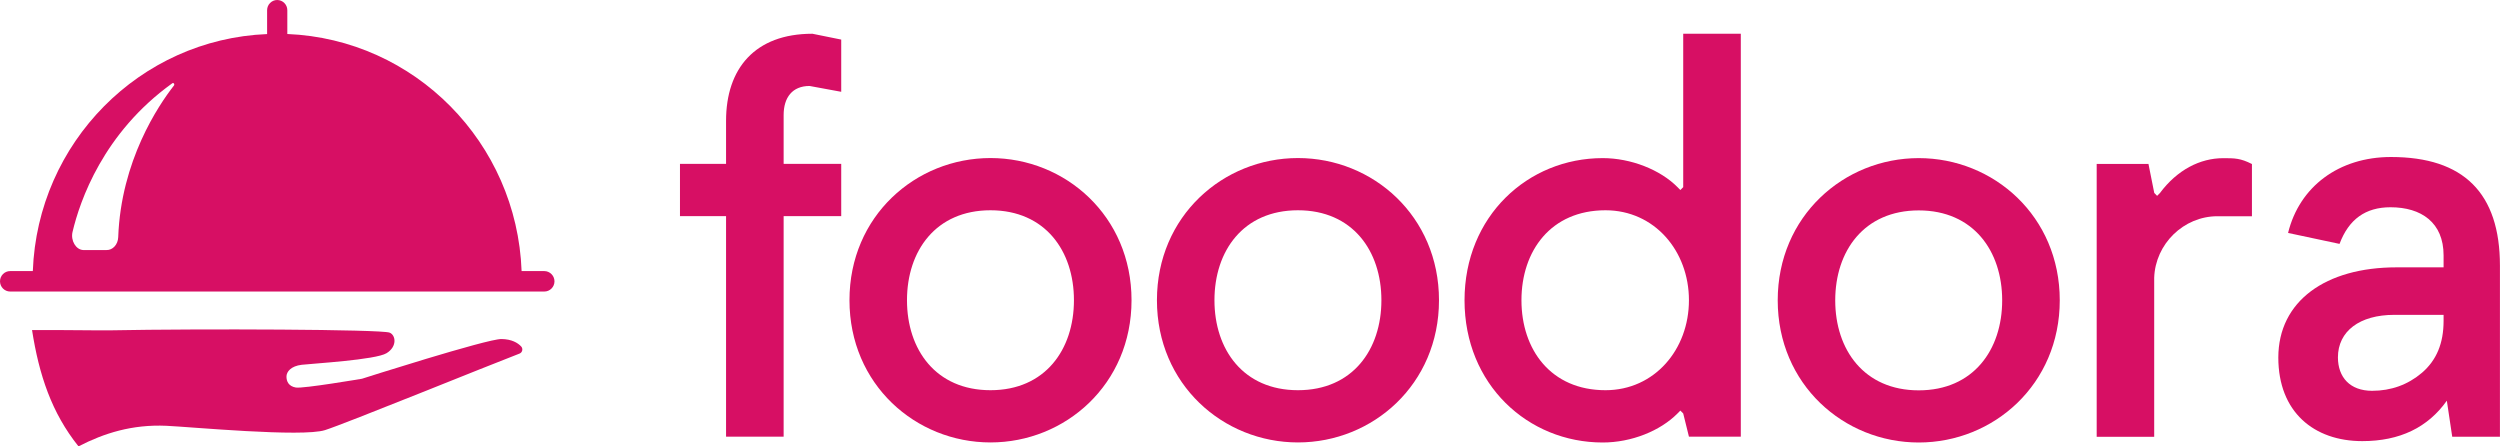
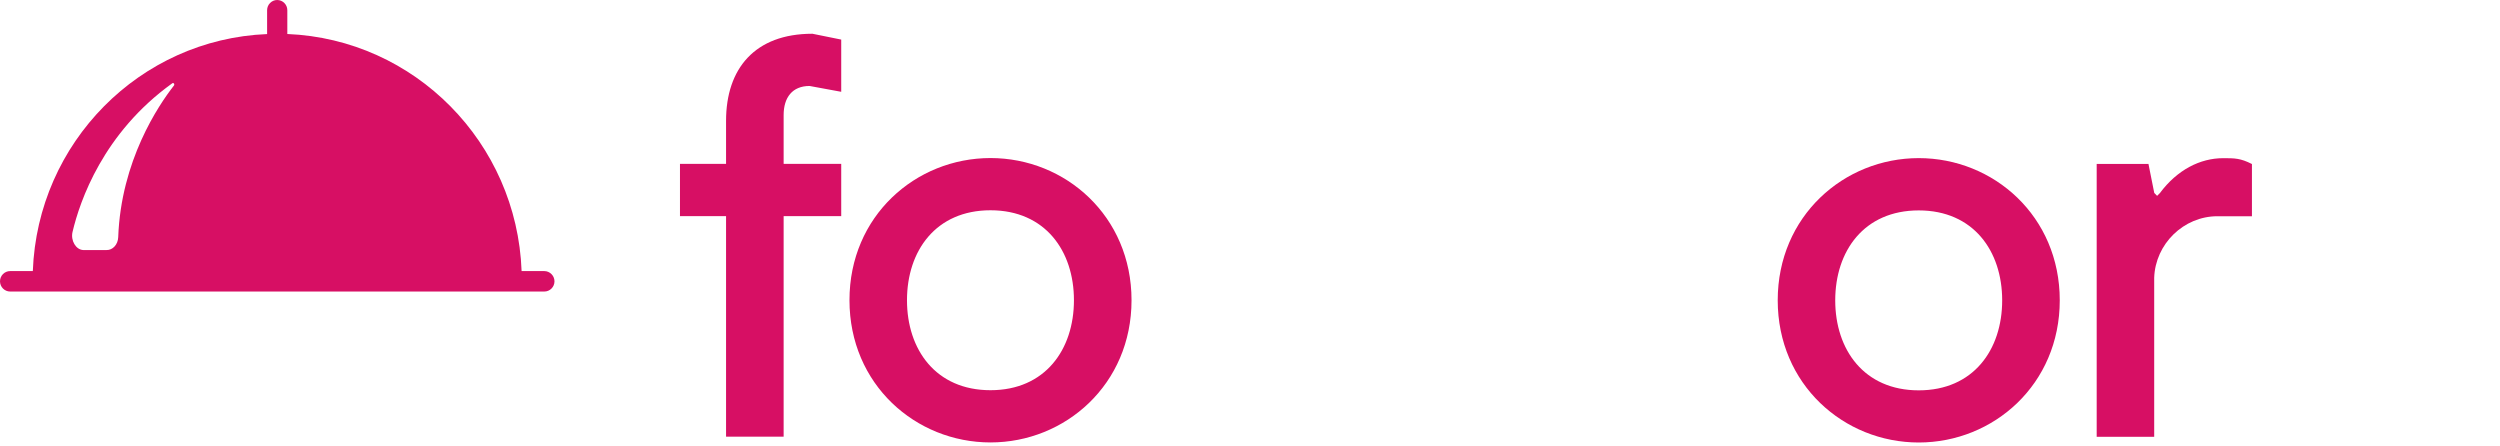
<svg xmlns="http://www.w3.org/2000/svg" width="196" height="35" viewBox="0 0 196 35" fill="none">
  <path d="M53.31 12.848H56.923V9.473C56.923 5.379 59.18 2.646 63.694 2.646L65.952 3.103V7.197L63.47 6.74C62.115 6.74 61.437 7.649 61.437 9.016V12.848H65.952V16.943H61.437V34.235H56.923V16.943H53.31V12.848Z" fill="#D70F64" />
  <path d="M77.655 30.592C81.94 30.592 84.197 27.407 84.197 23.539C84.197 19.67 81.94 16.485 77.655 16.485C73.365 16.485 71.108 19.67 71.108 23.539C71.108 27.407 73.365 30.592 77.655 30.592ZM77.655 12.391C83.525 12.391 88.712 16.942 88.712 23.539C88.712 30.135 83.52 34.687 77.655 34.687C71.785 34.687 66.599 30.135 66.599 23.539C66.594 16.942 71.785 12.391 77.655 12.391Z" fill="#D70F64" />
-   <path d="M101.76 30.592C106.045 30.592 108.302 27.407 108.302 23.539C108.302 19.67 106.045 16.485 101.76 16.485C97.47 16.485 95.213 19.67 95.213 23.539C95.213 27.407 97.475 30.592 101.76 30.592ZM101.76 12.391C107.63 12.391 112.817 16.942 112.817 23.539C112.817 30.135 107.625 34.687 101.76 34.687C95.891 34.687 90.704 30.135 90.704 23.539C90.704 16.942 95.896 12.391 101.76 12.391Z" fill="#D70F64" />
-   <path d="M125.87 16.485C121.585 16.485 119.282 19.671 119.282 23.539C119.282 27.407 121.585 30.592 125.87 30.592C129.707 30.592 132.413 27.407 132.413 23.539C132.413 19.671 129.707 16.485 125.87 16.485ZM136.473 34.235H132.413L131.964 32.416L131.74 32.19L131.516 32.416C130.161 33.782 127.909 34.692 125.651 34.692C119.782 34.692 114.819 30.14 114.819 23.544C114.819 16.948 119.787 12.396 125.651 12.396C127.863 12.396 130.166 13.306 131.516 14.672L131.74 14.898L131.964 14.672V2.646H136.479V34.235H136.473Z" fill="#D70F64" />
  <path d="M150.429 30.603C154.714 30.603 156.971 27.418 156.971 23.549C156.971 19.681 154.714 16.496 150.429 16.496C146.139 16.496 143.882 19.681 143.882 23.549C143.882 27.418 146.144 30.603 150.429 30.603ZM150.429 12.396C156.299 12.396 161.485 16.948 161.485 23.544C161.485 30.14 156.294 34.692 150.429 34.692C144.559 34.692 139.373 30.14 139.373 23.544C139.373 16.948 144.564 12.396 150.429 12.396Z" fill="#D70F64" />
  <path d="M164.385 12.853H168.44L168.894 15.129L169.118 15.355L169.342 15.129C170.698 13.311 172.496 12.401 174.3 12.401C175.202 12.401 175.65 12.401 176.552 12.859V16.953H173.846C171.187 16.953 168.975 19.136 168.889 21.777V34.245H164.38V12.853H164.385Z" fill="#D70F64" />
-   <path d="M185.973 30.639C187.46 30.639 188.775 30.166 189.881 29.226C191.027 28.239 191.577 26.914 191.577 25.157V24.684H187.71C184.989 24.684 183.293 25.969 183.293 28.024C183.298 29.57 184.23 30.639 185.973 30.639ZM187.883 20.96H191.577V20.02C191.577 17.451 189.835 16.249 187.415 16.249C185.458 16.249 184.143 17.189 183.42 19.121L179.385 18.263C180.276 14.621 183.379 12.309 187.455 12.309C193.147 12.309 195.995 15.134 195.995 20.831V34.24H192.255L191.832 31.414C190.344 33.515 188.138 34.584 185.203 34.584C181.423 34.584 178.62 32.313 178.62 28.029C178.625 23.616 182.319 20.96 187.883 20.96Z" fill="#D70F64" />
-   <path d="M25.481 33.721C27.096 33.207 38.417 28.604 40.731 27.721C40.96 27.633 41.026 27.335 40.853 27.155C40.598 26.888 40.129 26.59 39.314 26.58C38.178 26.565 28.38 29.693 28.38 29.693C28.38 29.693 23.759 30.479 23.193 30.382C22.628 30.284 22.459 29.904 22.459 29.524C22.459 29.144 22.811 28.697 23.657 28.599C24.508 28.501 29.46 28.214 30.306 27.69C31.162 27.166 31.029 26.262 30.54 26.077C29.858 25.82 15.754 25.763 8.733 25.897C7.801 25.917 5.538 25.866 2.512 25.876C3.057 29.375 4.041 32.359 6.155 34.995C8.157 33.962 10.358 33.264 13.044 33.382C14.954 33.469 23.687 34.291 25.481 33.721Z" fill="#D70F64" />
  <path d="M13.635 6.709C12.417 8.266 9.487 12.607 9.268 18.597C9.248 19.172 8.835 19.619 8.351 19.604H6.532C5.946 19.583 5.528 18.854 5.686 18.186C6.262 15.746 8.091 10.418 13.507 6.529C13.604 6.452 13.716 6.606 13.635 6.709ZM42.672 21.253H40.894C40.522 11.179 32.512 3.077 22.526 2.666V0.801C22.526 0.36 22.169 0 21.731 0C21.298 0 20.941 0.36 20.941 0.801V2.671C10.96 3.077 2.945 11.179 2.573 21.253H0.795C0.357 21.253 0 21.612 0 22.054C0 22.496 0.357 22.856 0.795 22.856H42.677C43.115 22.856 43.472 22.496 43.472 22.054C43.467 21.612 43.11 21.253 42.672 21.253Z" fill="#D70F64" />
</svg>